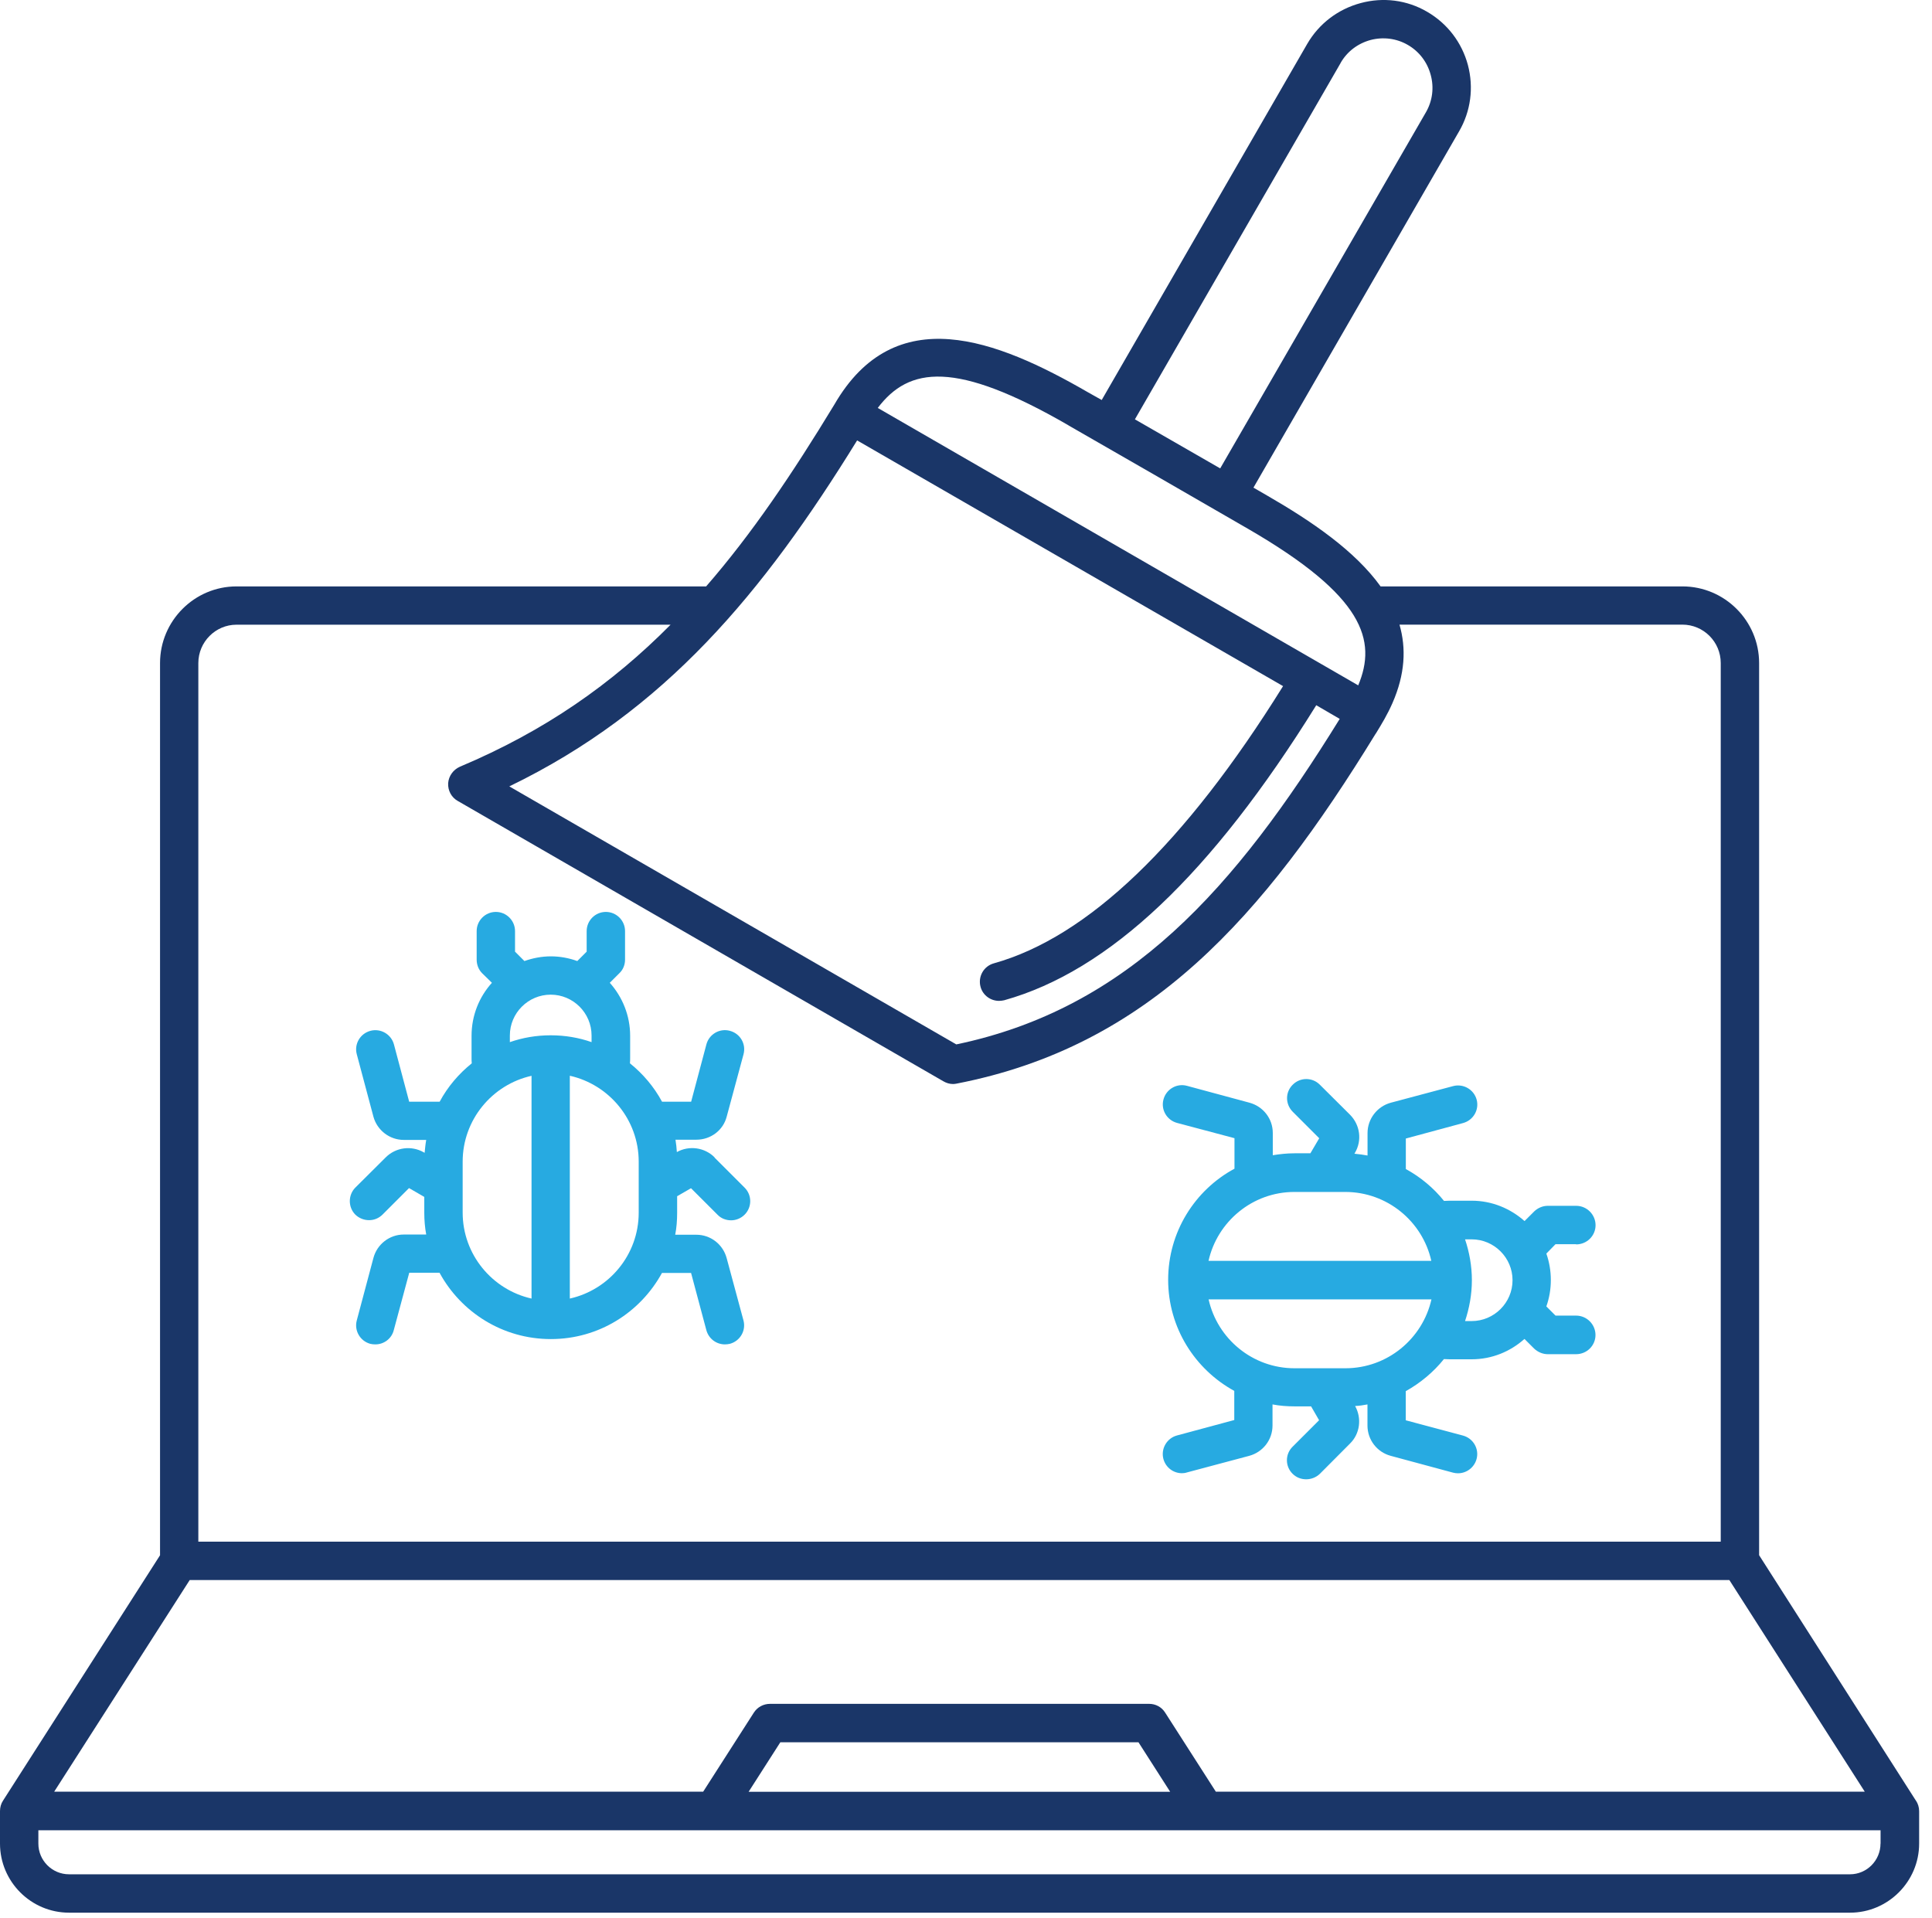
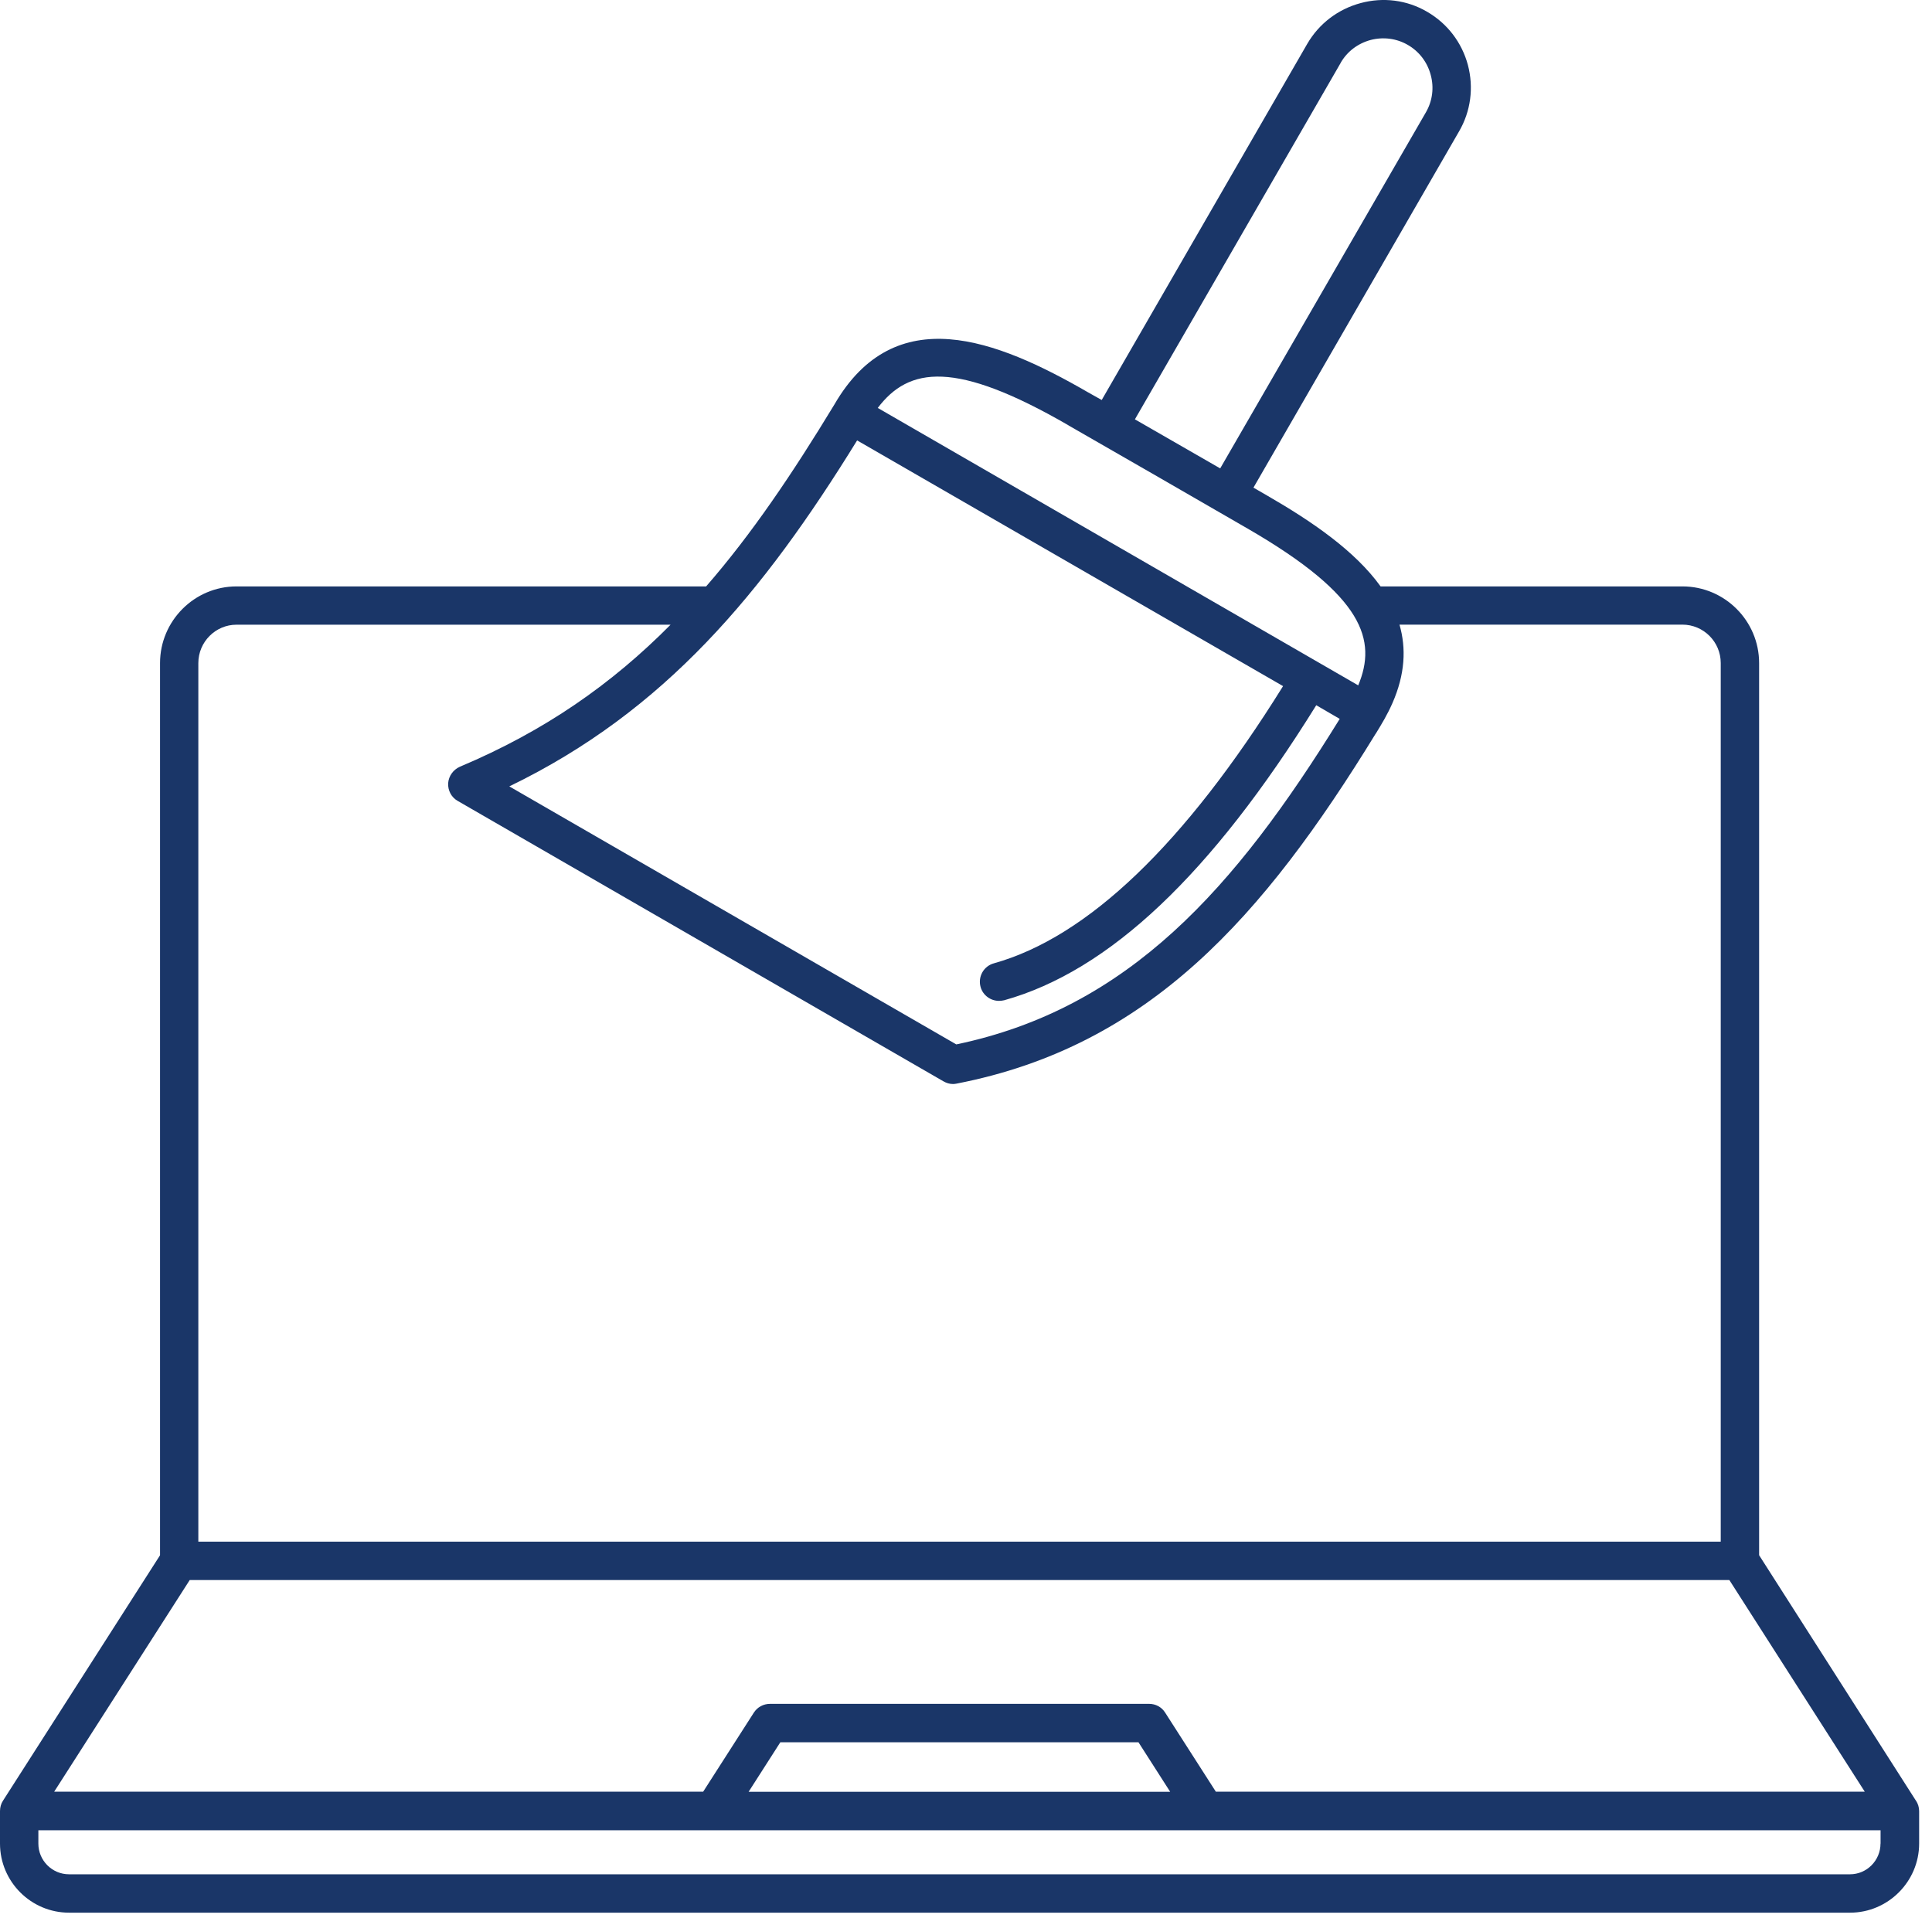
<svg xmlns="http://www.w3.org/2000/svg" width="140" height="139" viewBox="0 0 140 139" fill="none">
-   <path d="M51.784 83.872C51.059 83.147 49.938 82.992 49.048 83.487C49.033 83.187 48.993 82.892 48.948 82.591H50.464C51.499 82.591 52.404 81.911 52.659 80.921L53.879 76.4C54.079 75.65 53.639 74.9 52.889 74.7C52.154 74.5 51.389 74.94 51.189 75.68L50.083 79.836H47.973C47.393 78.761 46.598 77.821 45.648 77.056C45.663 76.926 45.663 76.786 45.663 76.66V75.06C45.663 73.585 45.098 72.24 44.187 71.22L44.883 70.525C45.153 70.269 45.293 69.914 45.293 69.544V67.474C45.293 66.709 44.667 66.084 43.902 66.084C43.137 66.084 42.512 66.709 42.512 67.474V68.964L41.832 69.644C41.237 69.429 40.587 69.304 39.917 69.304C39.247 69.304 38.596 69.434 38.001 69.644L37.321 68.964V67.474C37.321 66.709 36.696 66.084 35.931 66.084C35.166 66.084 34.541 66.709 34.541 67.474V69.544C34.541 69.914 34.681 70.269 34.936 70.525L35.646 71.22C34.726 72.24 34.171 73.585 34.171 75.06V76.66C34.171 76.791 34.171 76.931 34.186 77.056C33.236 77.821 32.44 78.756 31.86 79.836H29.65L28.545 75.68C28.345 74.945 27.58 74.505 26.845 74.7C26.094 74.9 25.654 75.665 25.854 76.4L27.059 80.921C27.33 81.911 28.235 82.606 29.255 82.606H30.885C30.83 82.907 30.8 83.232 30.77 83.542L30.7 83.502C29.805 82.992 28.675 83.147 27.95 83.872L25.754 86.057C25.214 86.597 25.214 87.487 25.754 88.027C26.024 88.282 26.379 88.422 26.744 88.422C27.11 88.422 27.455 88.282 27.725 88.012L29.64 86.097L30.745 86.737V87.887C30.745 88.427 30.79 88.953 30.885 89.463H29.255C28.235 89.463 27.325 90.158 27.059 91.163L25.854 95.684C25.654 96.419 26.094 97.184 26.834 97.384C26.959 97.414 27.075 97.424 27.205 97.424C27.815 97.424 28.38 97.014 28.535 96.389L29.655 92.233H31.85C33.411 95.099 36.431 97.039 39.917 97.039C43.402 97.039 46.408 95.099 47.968 92.248H50.078L51.184 96.389C51.354 97.014 51.909 97.424 52.529 97.424C52.644 97.424 52.769 97.409 52.884 97.384C53.634 97.184 54.074 96.419 53.874 95.684L52.654 91.163C52.384 90.173 51.494 89.478 50.459 89.478H48.928C49.028 88.968 49.068 88.427 49.068 87.892V86.687L50.073 86.107L51.989 88.022C52.259 88.308 52.629 88.433 52.979 88.433C53.329 88.433 53.689 88.293 53.959 88.022C54.499 87.482 54.499 86.607 53.959 86.067L51.774 83.882L51.784 83.872ZM38.517 94.103C35.666 93.463 33.526 90.913 33.526 87.867V84.182C33.526 81.146 35.666 78.596 38.517 77.961V94.109V94.103ZM39.907 75.025C38.871 75.025 37.881 75.195 36.946 75.52V75.04C36.946 73.41 38.276 72.08 39.907 72.08C41.537 72.08 42.867 73.41 42.867 75.04V75.52C41.947 75.195 40.942 75.025 39.907 75.025ZM46.283 87.882C46.283 90.918 44.142 93.468 41.292 94.103V77.956C44.142 78.596 46.283 81.146 46.283 84.177V87.877V87.882Z" fill="#27AAE1" />
-   <path d="M114.214 90.178C114.994 90.178 115.62 89.552 115.62 88.787C115.62 88.022 114.994 87.382 114.214 87.382H112.159C111.789 87.382 111.434 87.537 111.169 87.792L110.474 88.487C109.454 87.582 108.118 87.012 106.648 87.012H105.048C104.908 87.012 104.778 87.027 104.638 87.027C103.888 86.092 102.937 85.297 101.872 84.717V82.506L106.013 81.386C106.763 81.186 107.203 80.421 107.003 79.686C106.803 78.951 106.038 78.511 105.303 78.706L100.782 79.911C99.792 80.181 99.097 81.086 99.097 82.106V83.737C98.787 83.681 98.472 83.636 98.147 83.606L98.187 83.537C98.712 82.641 98.557 81.521 97.832 80.786L95.636 78.601C95.096 78.061 94.221 78.061 93.681 78.601C93.126 79.141 93.126 80.016 93.681 80.571L95.596 82.486L94.956 83.576H93.806C93.266 83.576 92.741 83.632 92.231 83.716V82.101C92.231 81.066 91.535 80.176 90.53 79.906L86.01 78.686C85.275 78.486 84.509 78.926 84.309 79.676C84.109 80.411 84.549 81.176 85.299 81.376L89.455 82.481V84.692C86.59 86.237 84.649 89.272 84.649 92.743C84.649 96.214 86.59 99.234 89.44 100.794V102.905L85.284 104.025C84.549 104.225 84.109 104.99 84.304 105.725C84.474 106.35 85.029 106.76 85.65 106.76C85.764 106.76 85.89 106.745 86.005 106.705L90.525 105.5C91.516 105.23 92.211 104.34 92.211 103.305V101.775C92.736 101.875 93.261 101.915 93.801 101.915H95.006L95.586 102.92L93.671 104.835C93.116 105.375 93.116 106.265 93.671 106.805C93.941 107.075 94.296 107.2 94.651 107.2C95.006 107.2 95.361 107.07 95.641 106.805L97.827 104.61C98.552 103.9 98.692 102.78 98.197 101.89C98.497 101.875 98.792 101.835 99.092 101.775V103.305C99.092 104.34 99.787 105.235 100.777 105.5L105.298 106.72C105.413 106.75 105.538 106.765 105.653 106.765C106.263 106.765 106.828 106.355 106.998 105.73C107.198 104.995 106.758 104.23 106.008 104.03L101.867 102.925V100.814C102.932 100.219 103.883 99.424 104.633 98.489C104.773 98.489 104.903 98.504 105.043 98.504H106.643C108.118 98.504 109.449 97.939 110.469 97.029L111.164 97.724C111.434 97.979 111.789 98.134 112.154 98.134H114.209C114.989 98.134 115.615 97.509 115.615 96.744C115.615 95.979 114.989 95.338 114.209 95.338H112.719L112.054 94.673C112.269 94.063 112.379 93.428 112.379 92.758C112.379 92.088 112.264 91.438 112.054 90.843L112.719 90.163H114.209L114.214 90.178ZM97.487 99.154H93.801C90.765 99.154 88.215 97.014 87.58 94.163H103.728C103.087 97.014 100.537 99.154 97.492 99.154H97.487ZM87.575 91.368C88.215 88.517 90.765 86.377 93.796 86.377H97.481C100.527 86.377 103.082 88.517 103.718 91.368H87.57H87.575ZM106.643 95.734H106.163C106.473 94.798 106.658 93.808 106.658 92.773C106.658 91.738 106.473 90.733 106.163 89.812H106.643C108.273 89.812 109.604 91.143 109.604 92.773C109.604 94.403 108.273 95.734 106.643 95.734Z" fill="#27AAE1" />
  <path d="M138.838 130.494L127.472 112.701V48.051C127.472 44.99 124.976 42.495 121.916 42.495H100.042C98.187 39.914 95.051 37.774 91.835 35.919L90.83 35.338L105.728 9.524C106.578 8.064 106.803 6.349 106.368 4.703C105.928 3.073 104.878 1.698 103.407 0.848C101.947 -0.003 100.232 -0.218 98.602 0.222C96.956 0.663 95.581 1.713 94.731 3.173L79.834 28.987L78.828 28.422C72.207 24.597 64.851 21.716 60.455 29.327C57.435 34.303 54.474 38.699 51.169 42.495H17.138C14.092 42.495 11.597 44.99 11.597 48.051V112.706L0.215 130.494C0.075 130.705 0 130.975 0 131.245V133.6C0 136.35 2.24 138.606 5.006 138.606H134.063C136.813 138.606 139.068 136.35 139.068 133.6V131.245C139.068 130.975 138.983 130.705 138.843 130.494H138.838ZM97.146 4.558C97.617 3.738 98.382 3.153 99.317 2.898C100.237 2.658 101.202 2.783 102.012 3.253C102.832 3.723 103.427 4.498 103.673 5.423C103.928 6.344 103.803 7.309 103.332 8.129L88.42 33.943L82.239 30.388L97.151 4.558H97.146ZM77.428 30.828L83.934 34.568L90.44 38.324C98.862 43.2 99.782 46.405 98.422 49.666L63.606 29.562C65.861 26.587 69.222 26.077 77.428 30.823V30.828ZM62.115 31.918L92.976 49.721C85.859 61.163 78.813 67.909 72.022 69.809C71.287 70.009 70.847 70.774 71.057 71.525C71.227 72.135 71.792 72.53 72.387 72.53C72.512 72.53 72.642 72.515 72.772 72.485C80.369 70.359 87.77 63.368 95.381 51.106L97.081 52.096C89.495 64.373 81.799 73.075 69.297 75.685L36.906 56.987C48.188 51.531 55.294 42.97 62.111 31.913L62.115 31.918ZM14.372 48.051C14.372 46.52 15.618 45.27 17.138 45.27H48.593C44.352 49.551 39.492 52.966 33.326 55.562C32.846 55.777 32.516 56.227 32.475 56.752C32.446 57.292 32.715 57.787 33.171 58.042L68.357 78.356C68.582 78.486 68.812 78.556 69.067 78.556C69.152 78.556 69.237 78.541 69.322 78.526C83.254 75.82 91.535 66.449 99.672 53.191L99.712 53.136C100.137 52.441 100.532 51.791 100.902 50.951C101.822 48.851 101.907 46.98 101.412 45.265H121.911C123.441 45.265 124.691 46.51 124.691 48.046V111.721H14.372V48.046V48.051ZM13.752 114.502H125.316L135.128 129.839H88.105L84.434 124.113C84.179 123.703 83.739 123.473 83.274 123.473H55.799C55.319 123.473 54.879 123.713 54.624 124.113L50.954 129.839H3.926L13.747 114.502H13.752ZM84.799 129.844H54.249L56.545 126.259H82.499L84.794 129.844H84.799ZM136.268 133.6C136.268 134.82 135.278 135.825 134.058 135.825H5.006C3.771 135.825 2.78 134.82 2.78 133.6V132.635H136.273V133.6H136.268Z" fill="#1A3668" />
</svg>